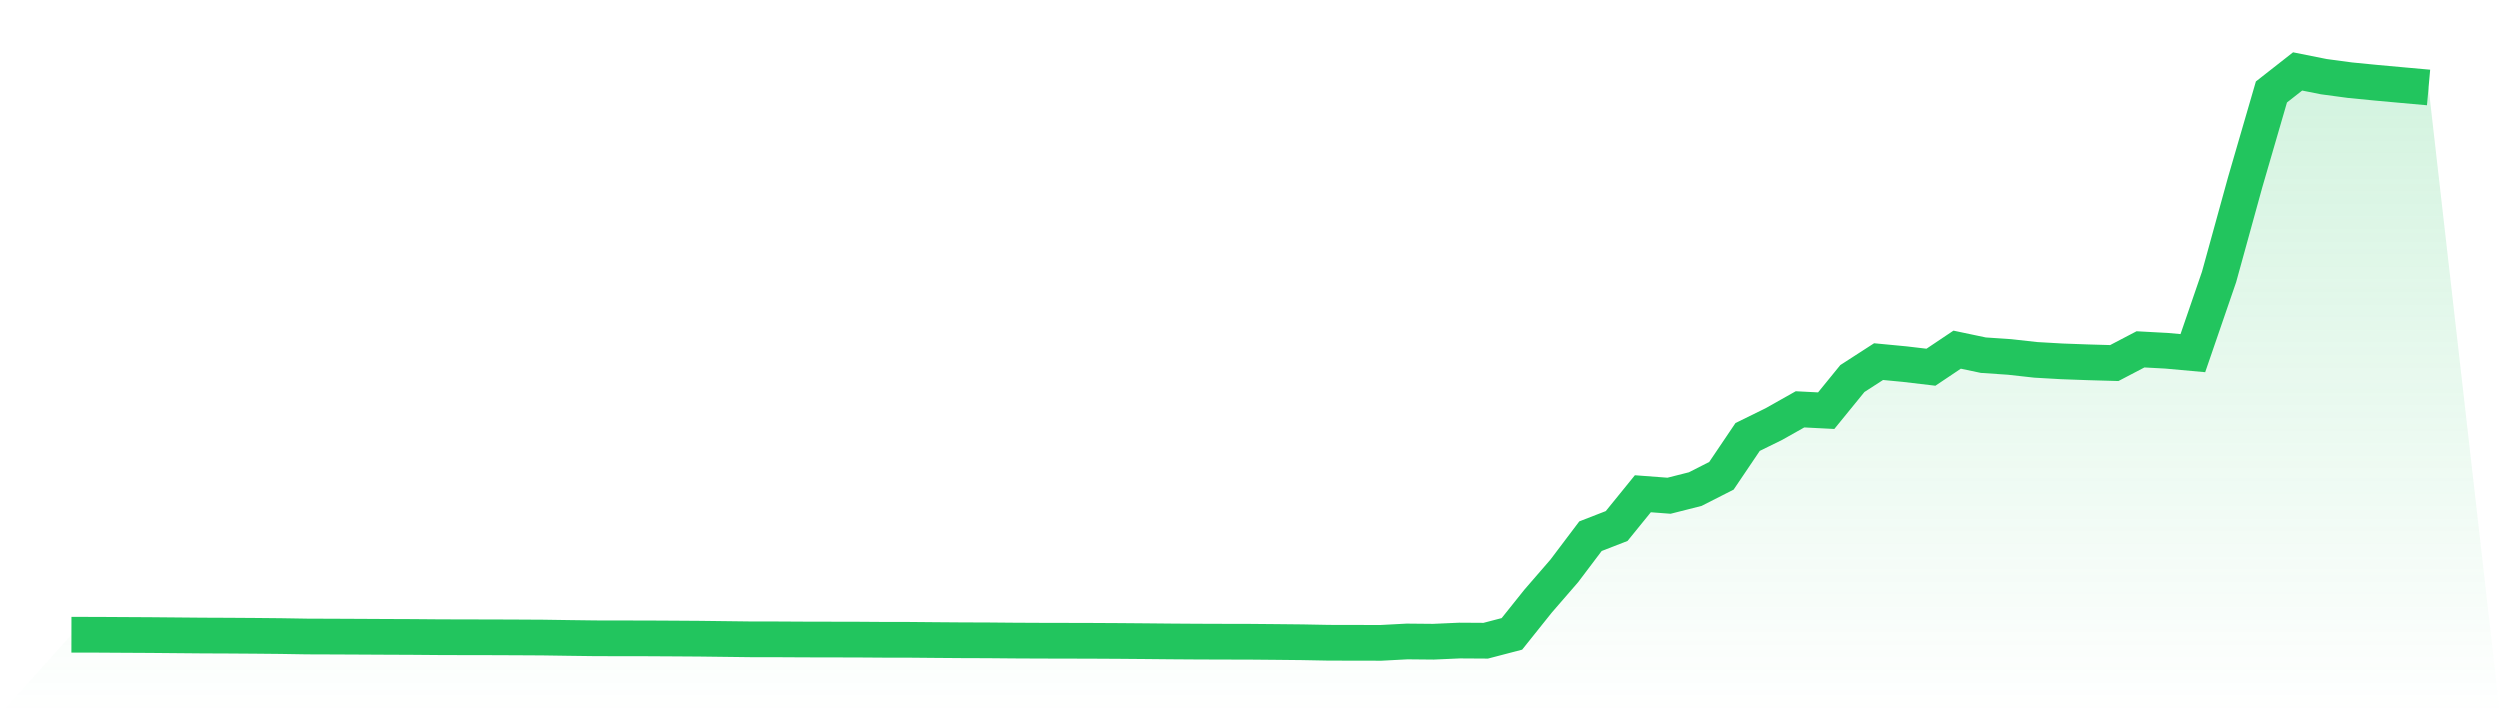
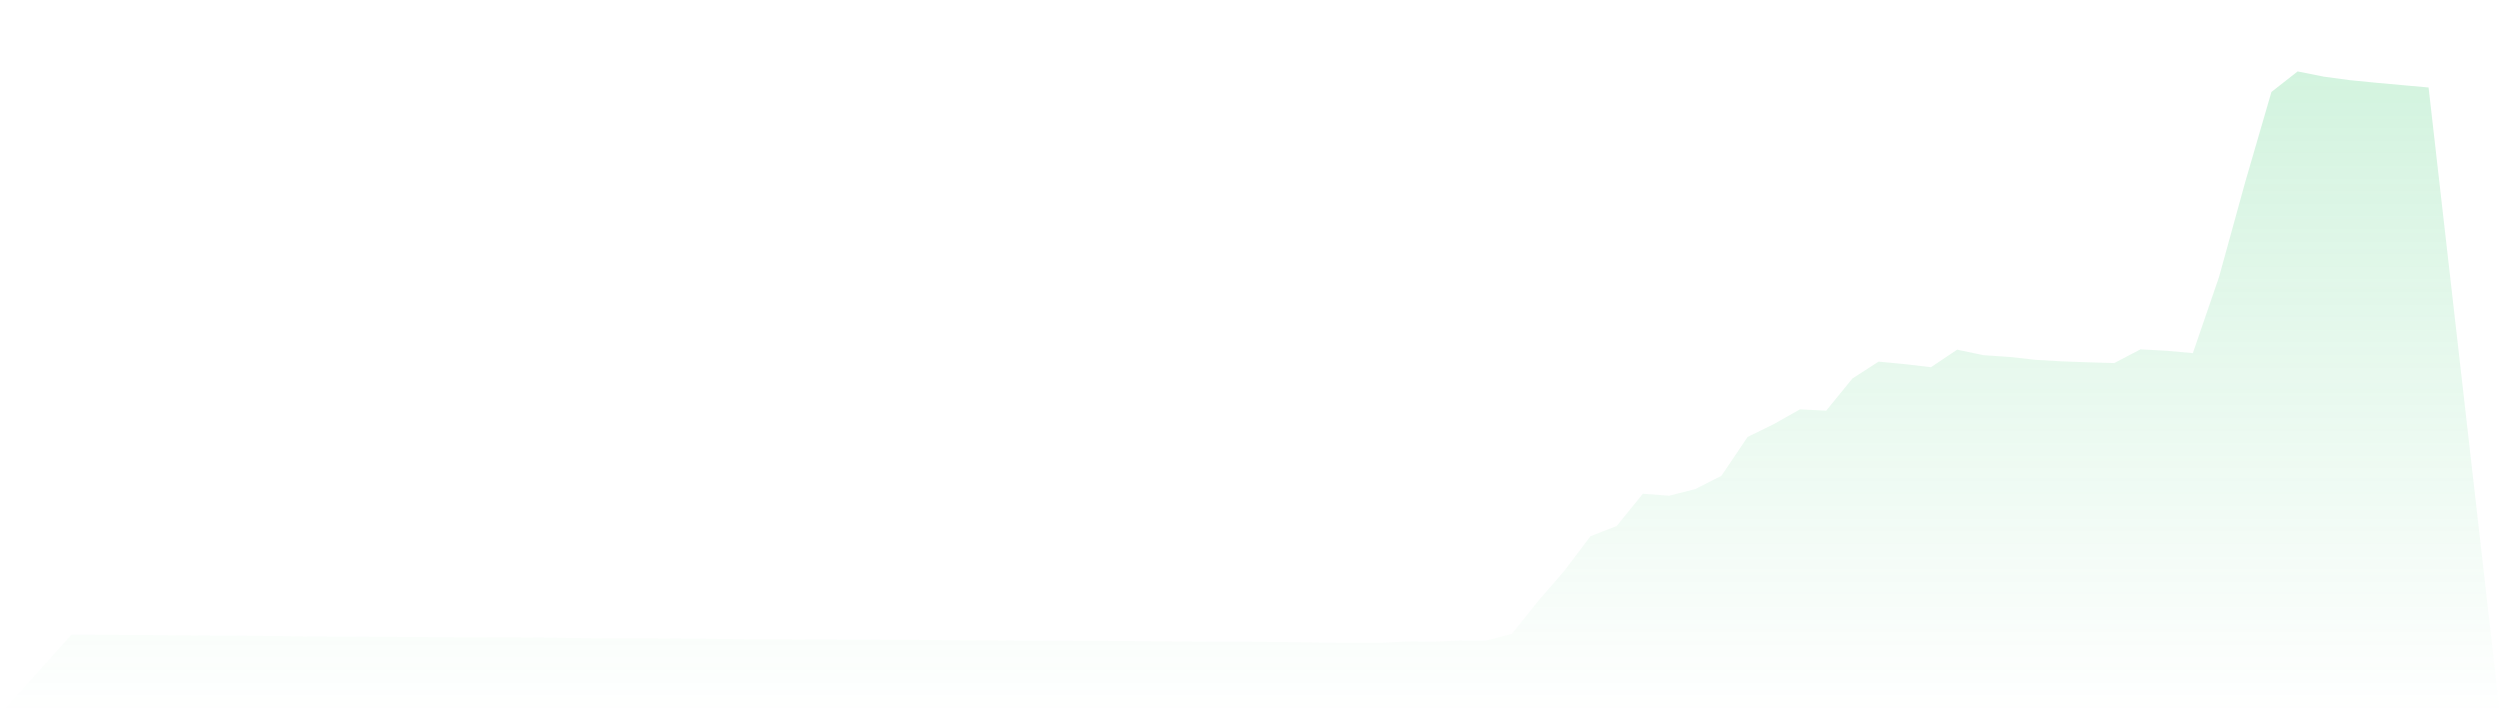
<svg xmlns="http://www.w3.org/2000/svg" viewBox="0 0 140 40">
  <defs>
    <linearGradient id="gradient" x1="0" x2="0" y1="0" y2="1">
      <stop offset="0%" stop-color="#22c55e" stop-opacity="0.2" />
      <stop offset="100%" stop-color="#22c55e" stop-opacity="0" />
    </linearGradient>
  </defs>
  <path d="M4,35.545 L4,35.545 L5.467,35.547 L6.933,35.556 L8.4,35.564 L9.867,35.577 L11.333,35.59 L12.8,35.596 L14.267,35.606 L15.733,35.62 L17.2,35.644 L18.667,35.649 L20.133,35.656 L21.6,35.664 L23.067,35.67 L24.533,35.682 L26,35.687 L27.467,35.689 L28.933,35.695 L30.4,35.703 L31.867,35.725 L33.333,35.744 L34.8,35.747 L36.267,35.749 L37.733,35.757 L39.2,35.767 L40.667,35.785 L42.133,35.803 L43.6,35.804 L45.067,35.812 L46.533,35.815 L48,35.818 L49.467,35.828 L50.933,35.83 L52.4,35.843 L53.867,35.854 L55.333,35.859 L56.8,35.872 L58.267,35.879 L59.733,35.882 L61.2,35.886 L62.667,35.894 L64.133,35.906 L65.6,35.92 L67.067,35.93 L68.533,35.935 L70,35.938 L71.467,35.951 L72.933,35.966 L74.4,35.994 L75.867,35.997 L77.333,36 L78.8,35.922 L80.267,35.936 L81.733,35.871 L83.2,35.88 L84.667,35.497 L86.133,33.663 L87.6,31.97 L89.067,30.027 L90.533,29.457 L92,27.65 L93.467,27.761 L94.933,27.39 L96.4,26.644 L97.867,24.47 L99.333,23.75 L100.8,22.923 L102.267,22.998 L103.733,21.198 L105.2,20.251 L106.667,20.391 L108.133,20.564 L109.6,19.581 L111.067,19.89 L112.533,19.989 L114,20.152 L115.467,20.236 L116.933,20.289 L118.4,20.331 L119.867,19.564 L121.333,19.643 L122.8,19.776 L124.267,15.509 L125.733,10.194 L127.2,5.15 L128.667,4 L130.133,4.293 L131.6,4.49 L133.067,4.634 L134.533,4.767 L136,4.899 L140,40 L0,40 z" fill="url(#gradient)" />
-   <path d="M4,35.545 L4,35.545 L5.467,35.547 L6.933,35.556 L8.4,35.564 L9.867,35.577 L11.333,35.59 L12.8,35.596 L14.267,35.606 L15.733,35.62 L17.2,35.644 L18.667,35.649 L20.133,35.656 L21.6,35.664 L23.067,35.67 L24.533,35.682 L26,35.687 L27.467,35.689 L28.933,35.695 L30.4,35.703 L31.867,35.725 L33.333,35.744 L34.8,35.747 L36.267,35.749 L37.733,35.757 L39.2,35.767 L40.667,35.785 L42.133,35.803 L43.6,35.804 L45.067,35.812 L46.533,35.815 L48,35.818 L49.467,35.828 L50.933,35.83 L52.4,35.843 L53.867,35.854 L55.333,35.859 L56.8,35.872 L58.267,35.879 L59.733,35.882 L61.2,35.886 L62.667,35.894 L64.133,35.906 L65.6,35.92 L67.067,35.93 L68.533,35.935 L70,35.938 L71.467,35.951 L72.933,35.966 L74.4,35.994 L75.867,35.997 L77.333,36 L78.8,35.922 L80.267,35.936 L81.733,35.871 L83.2,35.88 L84.667,35.497 L86.133,33.663 L87.6,31.97 L89.067,30.027 L90.533,29.457 L92,27.65 L93.467,27.761 L94.933,27.39 L96.4,26.644 L97.867,24.47 L99.333,23.75 L100.8,22.923 L102.267,22.998 L103.733,21.198 L105.2,20.251 L106.667,20.391 L108.133,20.564 L109.6,19.581 L111.067,19.89 L112.533,19.989 L114,20.152 L115.467,20.236 L116.933,20.289 L118.4,20.331 L119.867,19.564 L121.333,19.643 L122.8,19.776 L124.267,15.509 L125.733,10.194 L127.2,5.15 L128.667,4 L130.133,4.293 L131.6,4.49 L133.067,4.634 L134.533,4.767 L136,4.899" fill="none" stroke="#22c55e" stroke-width="2" />
</svg>